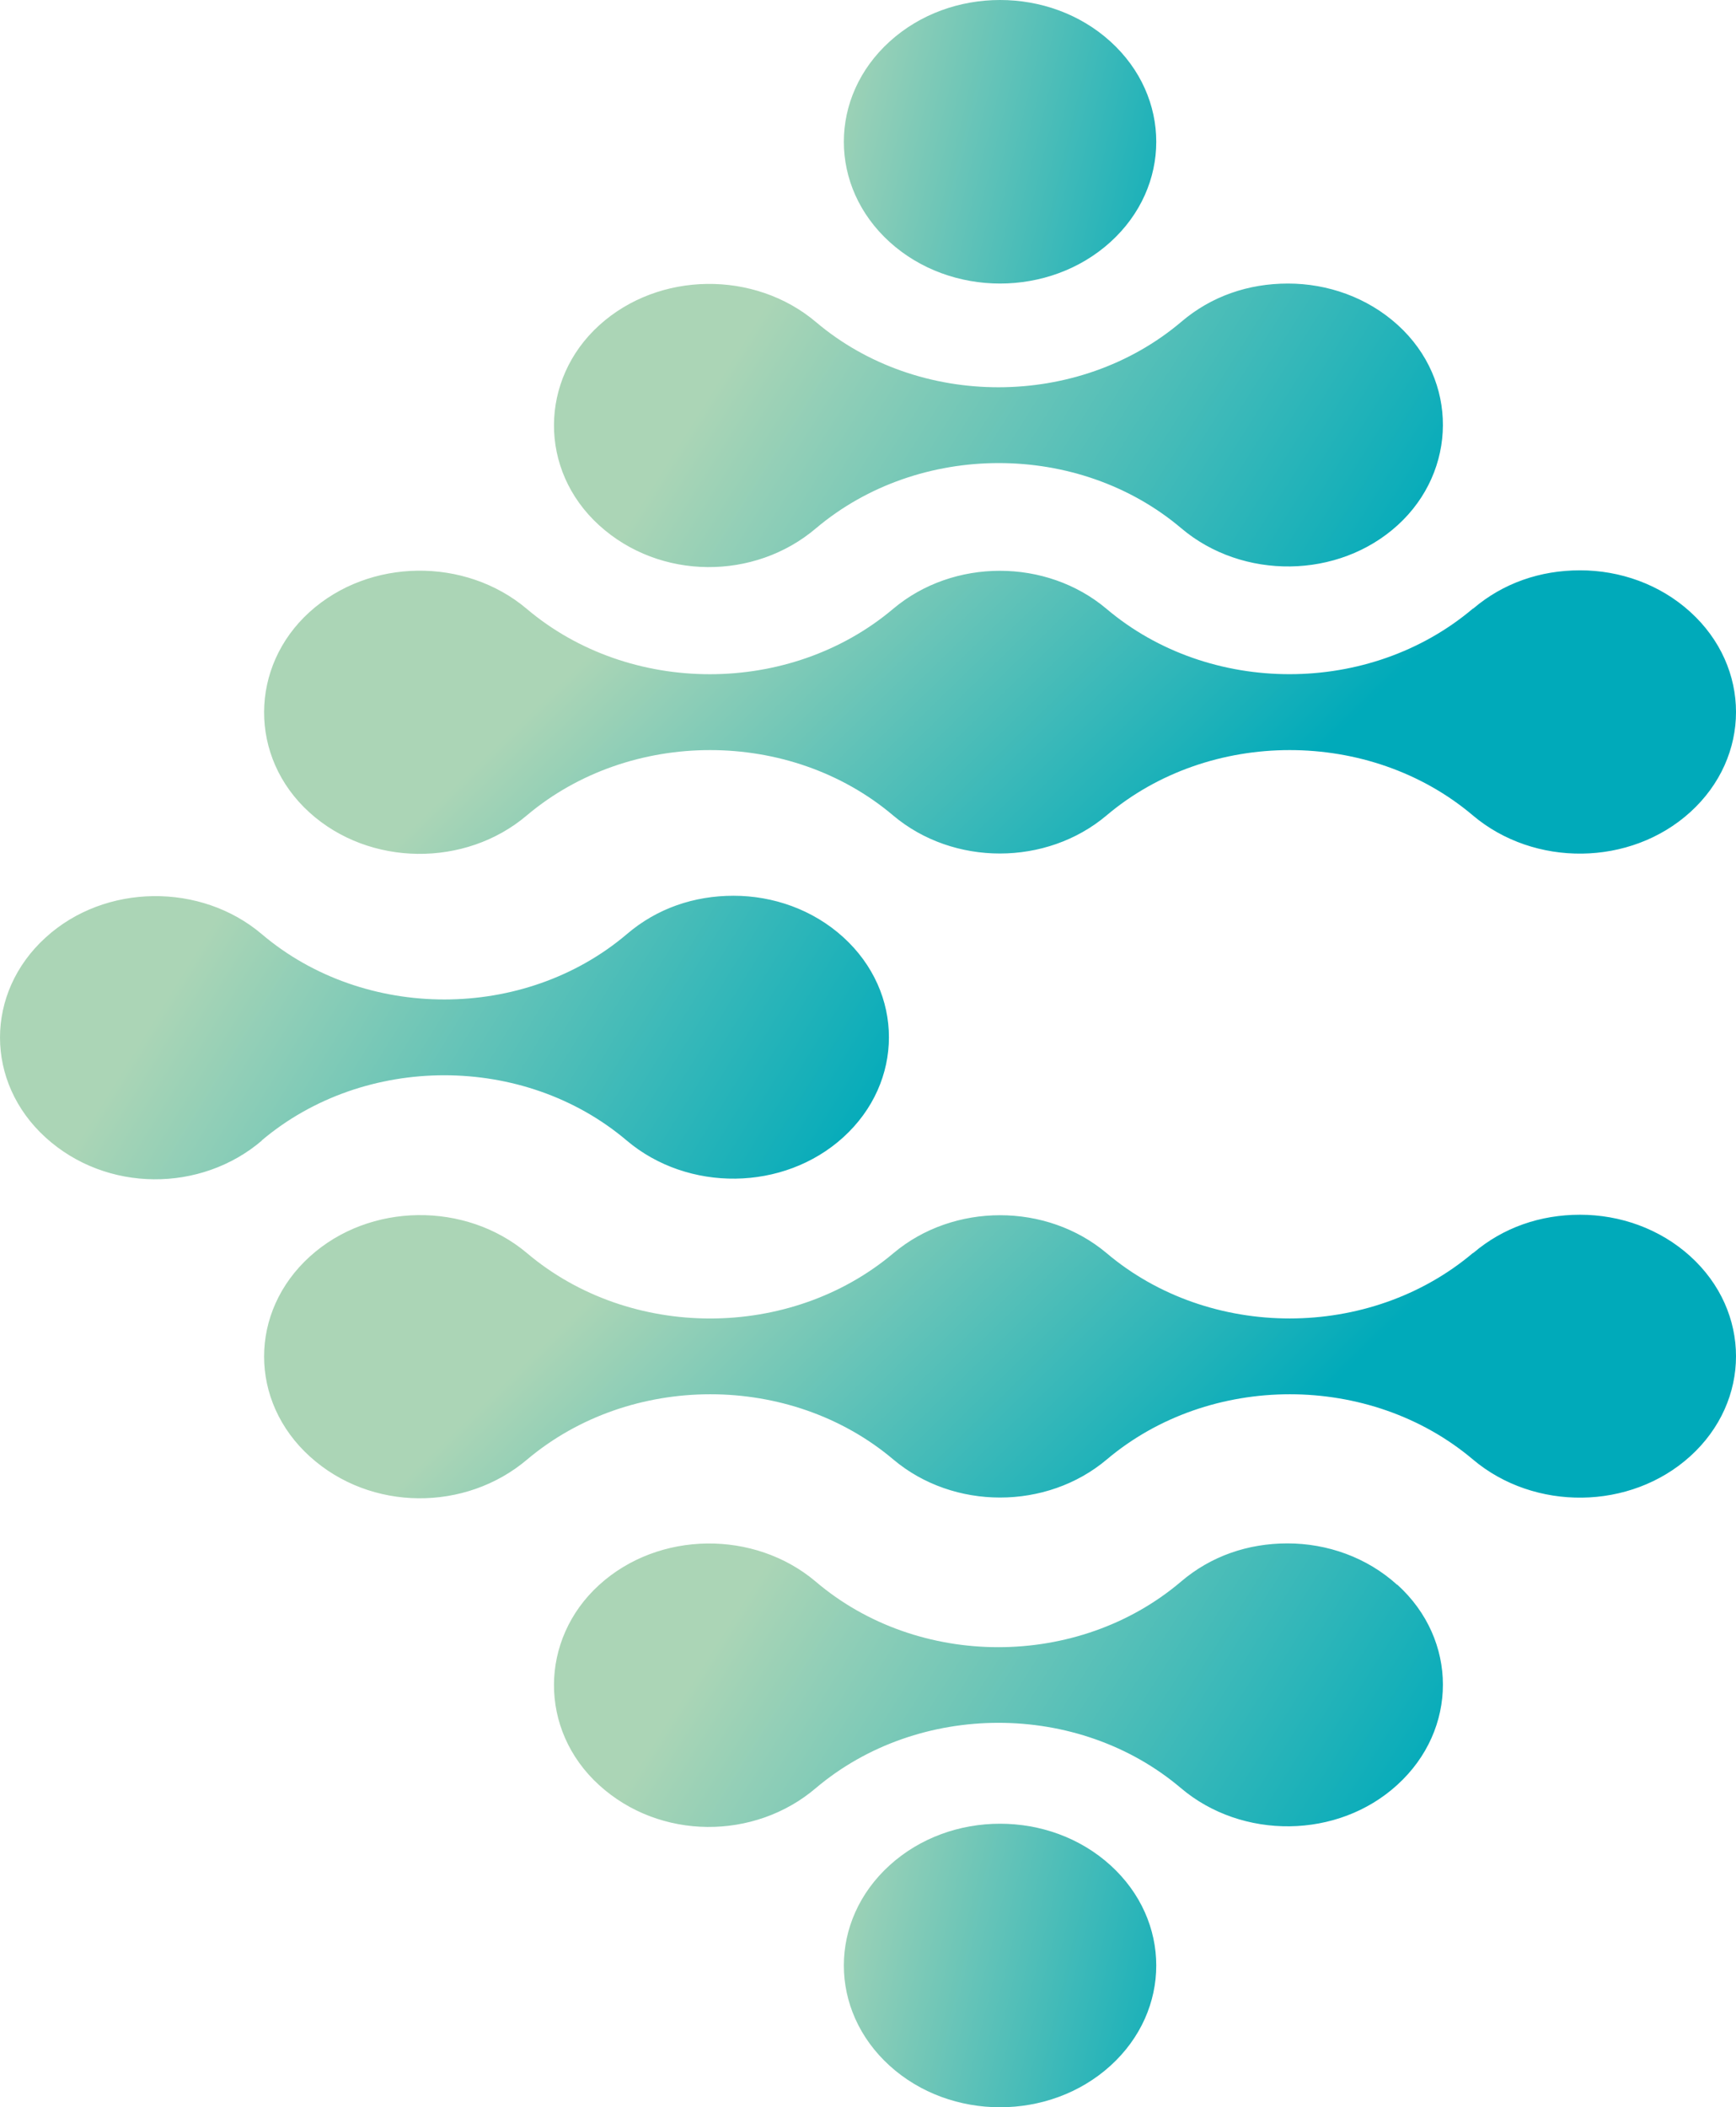
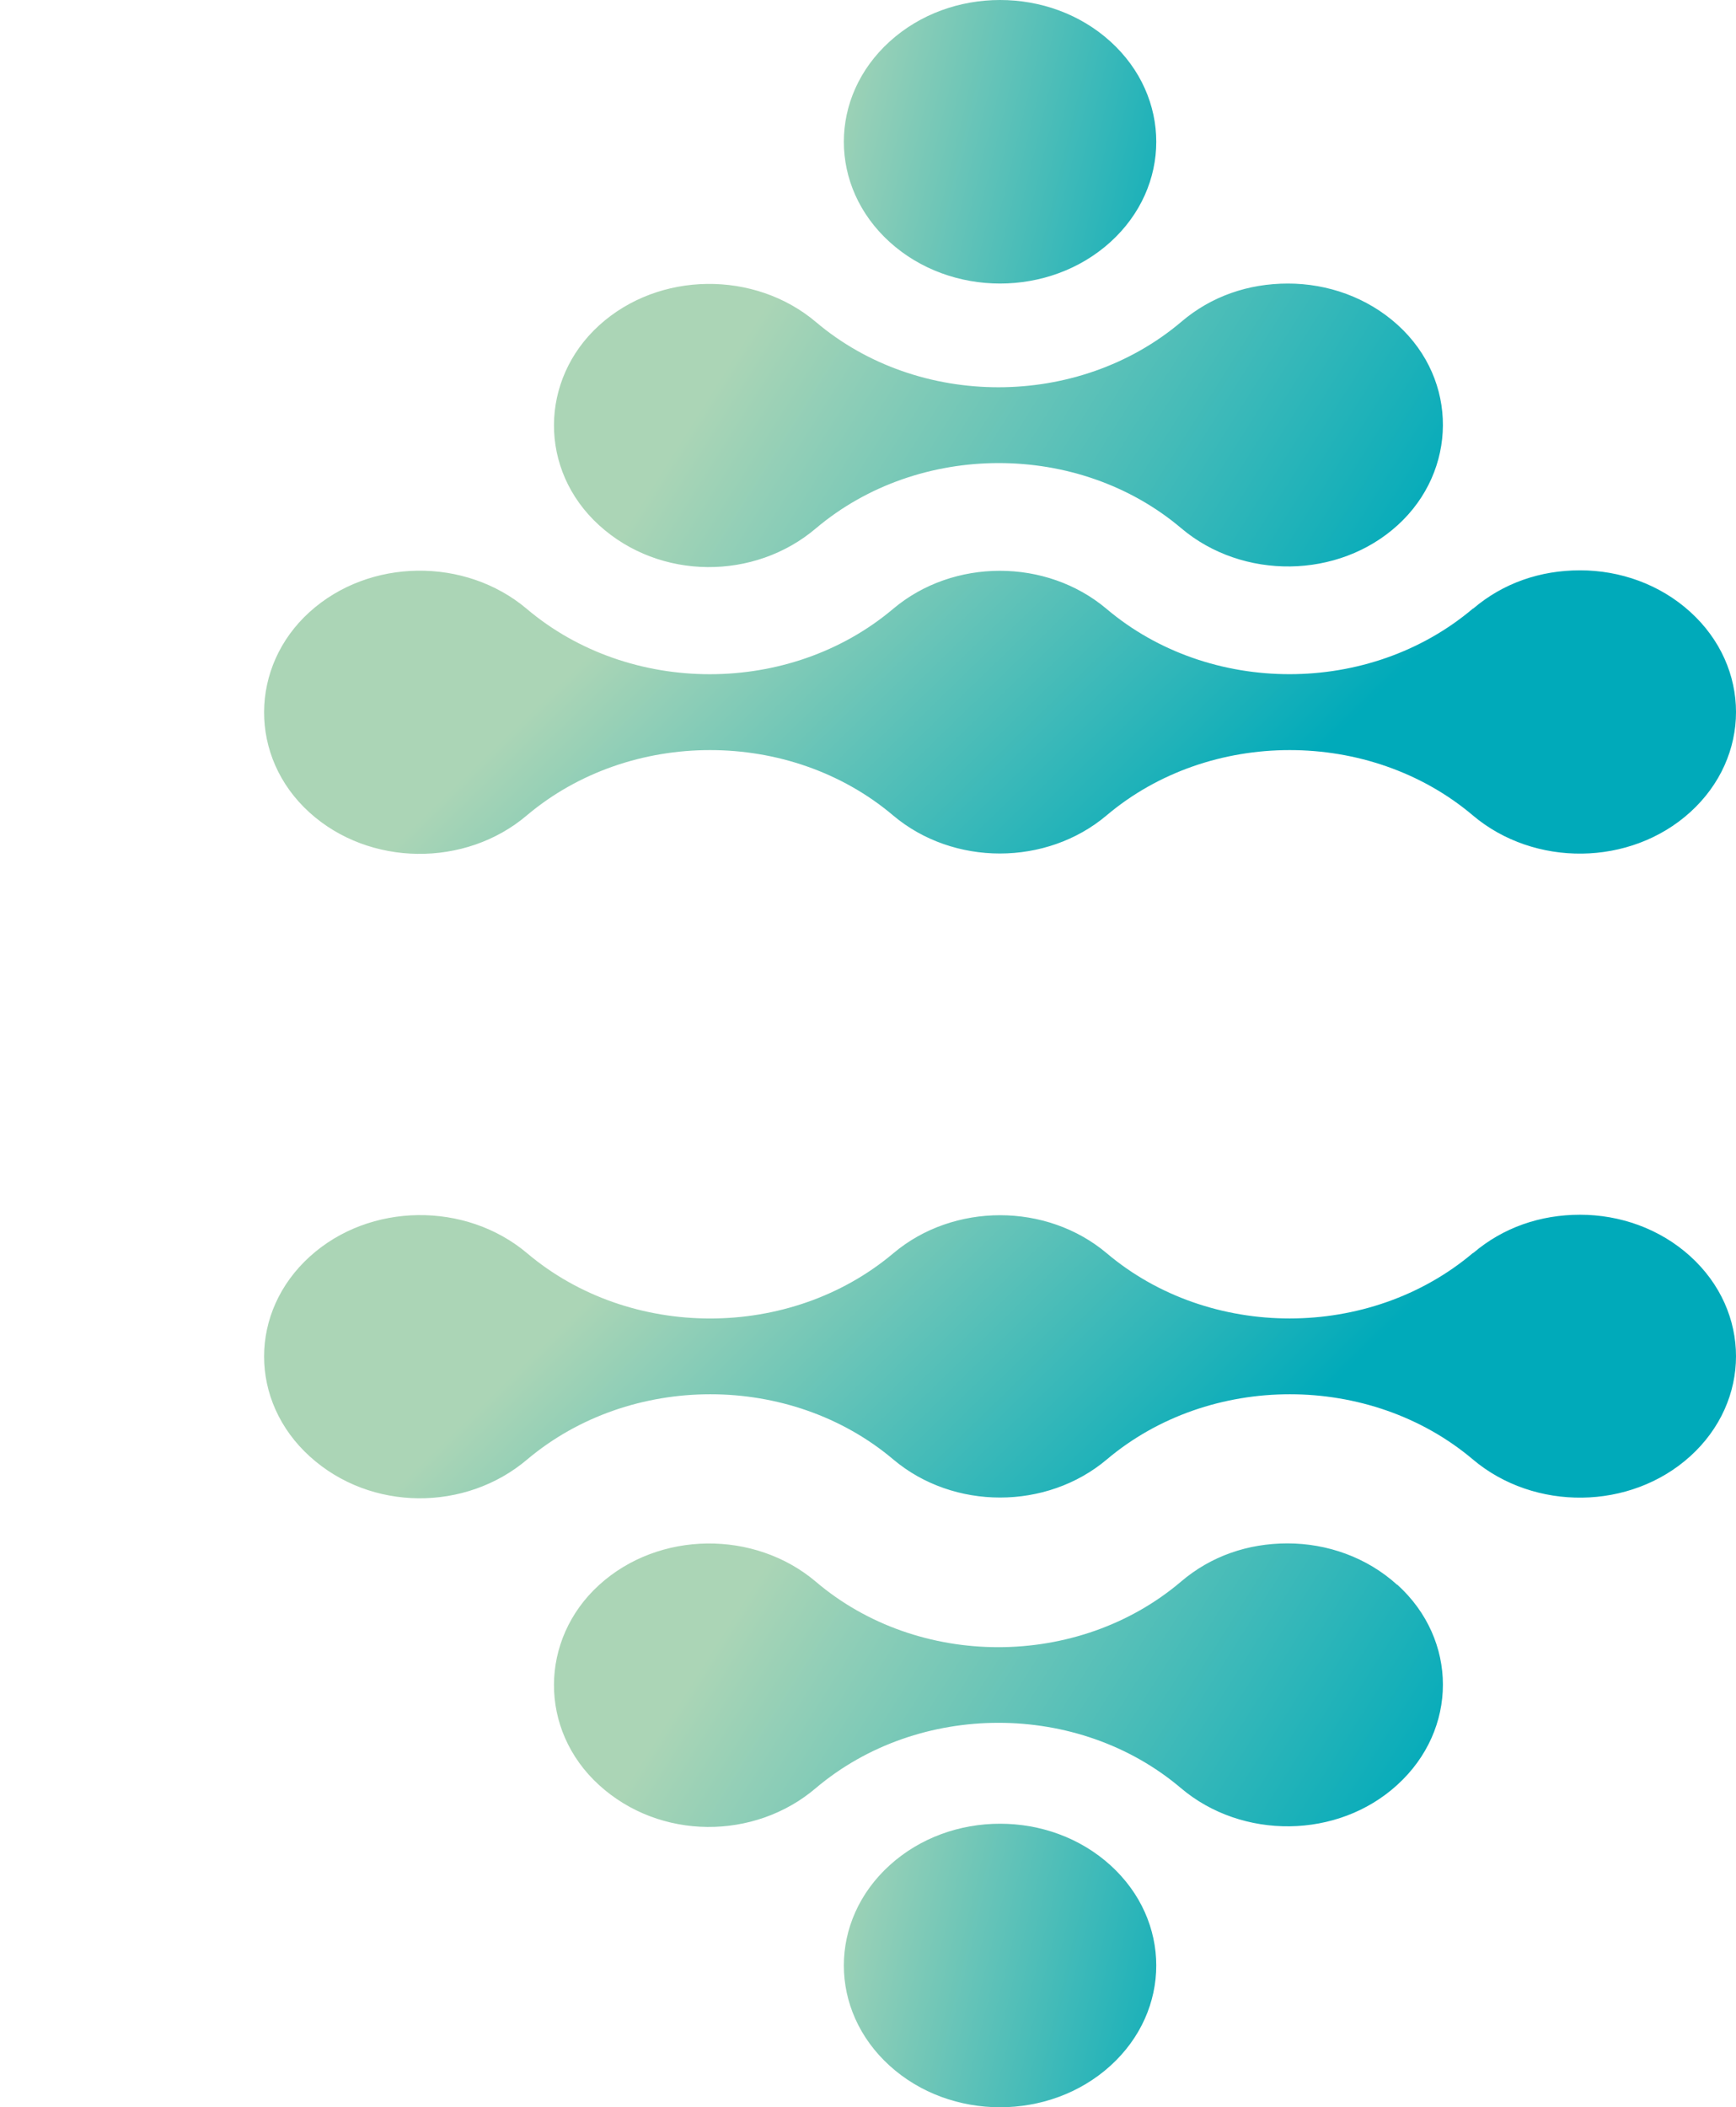
<svg xmlns="http://www.w3.org/2000/svg" width="539" height="654">
  <defs>
    <linearGradient x1="20.316%" y1="43.801%" x2="72.724%" y2="54.804%" id="a">
      <stop stop-color="#ABD5B6" offset="0%" />
      <stop stop-color="#00AABA" offset="100%" />
    </linearGradient>
    <linearGradient x1="20.316%" y1="43.801%" x2="72.793%" y2="54.794%" id="b">
      <stop stop-color="#ABD5B6" offset="0%" />
      <stop stop-color="#00AABA" offset="100%" />
    </linearGradient>
    <linearGradient x1="20.316%" y1="33.005%" x2="104.276%" y2="50.674%" id="c">
      <stop stop-color="#ABD5B6" offset="0%" />
      <stop stop-color="#00AABA" offset="100%" />
    </linearGradient>
    <linearGradient x1="20.316%" y1="33.005%" x2="104.184%" y2="50.711%" id="d">
      <stop stop-color="#ABD5B6" offset="0%" />
      <stop stop-color="#00AABA" offset="100%" />
    </linearGradient>
    <linearGradient x1="20.316%" y1="33.005%" x2="104.23%" y2="50.693%" id="e">
      <stop stop-color="#ABD5B6" offset="0%" />
      <stop stop-color="#00AABA" offset="100%" />
    </linearGradient>
    <linearGradient x1="20.316%" y1="-87.59%" x2="140.976%" y2="-62.221%" id="f">
      <stop stop-color="#ABD5B6" offset="0%" />
      <stop stop-color="#00AABA" offset="100%" />
    </linearGradient>
    <linearGradient x1="20.316%" y1="-87.592%" x2="140.976%" y2="-62.222%" id="g">
      <stop stop-color="#ABD5B6" offset="0%" />
      <stop stop-color="#00AABA" offset="100%" />
    </linearGradient>
  </defs>
  <g fill="none">
    <path d="M96.08 252.149c18.587 16.849 48.418 17.102 67.47.926 32.061-27.043 81.78-27.043 113.75 0 18.68 15.754 47.582 15.754 66.261 0 31.97-27.043 81.781-27.043 113.75 0 19.052 16.091 48.883 15.839 67.47-1.011 18.959-17.186 18.959-44.988 0-62.174-9.478-8.594-21.839-12.89-34.2-12.89-12.36 0-23.883 3.959-33.177 11.879h-.092c-32.062 27.127-81.782 27.127-113.75.084-18.68-15.755-47.583-15.755-66.262 0-32.062 27.043-81.781 27.043-113.75 0-19.052-16.091-48.883-15.838-67.47 1.01-18.587 16.85-18.959 44.989 0 62.176z" fill="url(#a)" />
    <path d="M524.786 451.958c18.952-17.162 18.952-44.925 0-62.086C515.31 381.29 502.953 377 490.596 377c-12.355 0-23.876 3.954-33.166 11.862h-.094c-32.052 27.09-81.756 27.09-113.715.084-18.674-15.732-47.568-15.732-66.242 0-32.052 27.006-81.756 27.006-113.716 0-19.045-16.069-48.867-15.816-67.449 1.01-18.952 17.162-18.952 44.924 0 62.086 18.953 17.163 48.404 17.078 67.45.926 32.052-27.006 81.756-27.006 113.715 0 18.674 15.732 47.568 15.732 66.242 0 31.96-27.006 81.756-27.006 113.715 0 19.047 16.068 48.87 15.816 67.45-1.01z" fill="url(#b)" />
    <path d="M433.992 162.958c18.445-16.825 18.909-44.924 0-62.087C424.537 92.291 412.21 88 399.882 88c-12.329 0-23.822 3.954-33.091 11.862-31.979 27.09-81.568 27.09-113.454.084-19.002-16.068-48.755-15.816-67.294 1.01-18.538 16.825-18.909 44.924 0 62.087 18.91 17.161 48.292 17.078 67.294.924 31.978-27.004 81.568-27.004 113.454 0 19 16.069 48.755 15.817 67.2-1.01z" fill="url(#c)" />
    <path d="M433.827 491.884C424.378 483.294 412.06 479 399.738 479c-12.32 0-23.806 3.957-33.07 11.874-31.958 27.114-81.517 27.114-113.382 0-18.99-16.084-48.725-15.832-67.252 1.01-18.526 16.841-18.897 44.967 0 62.146 18.897 17.179 48.262 17.094 67.252.926 31.958-27.03 81.516-27.03 113.382 0 18.99 16.084 48.725 15.832 67.16-1.01 18.896-17.178 18.896-45.052 0-62.147v.085z" fill="url(#d)" />
-     <path d="M81.226 353.968c31.952-27.005 81.503-27.005 113.363 0 18.987 16.068 48.717 15.816 67.24-1.01 18.894-17.162 18.894-44.924 0-62.086C252.384 282.29 240.066 278 227.747 278c-12.318 0-23.803 3.954-33.063 11.862-31.861 27.09-81.505 27.09-113.365.085-18.894-16.069-48.717-15.817-67.148 1.01-18.893 17.161-18.893 44.923 0 62.085 18.894 17.163 48.254 17.078 67.148.926h-.092z" fill="url(#e)" />
    <path d="M276.215 578.897c-18.953 17.195-18.953 45.011 0 62.206 18.954 17.196 49.616 17.196 68.57 0 18.953-17.195 18.953-45.01 0-62.206C335.307 570.299 322.95 566 310.5 566s-24.808 4.3-34.286 12.897z" fill="url(#f)" />
    <path d="M344.785 75.103c18.953-17.195 18.953-45.011 0-62.206C335.307 4.299 322.95 0 310.5 0s-24.808 4.299-34.286 12.897c-18.953 17.195-18.953 45.011 0 62.206 18.954 17.196 49.616 17.196 68.57 0z" fill="url(#g)" />
  </g>
</svg>